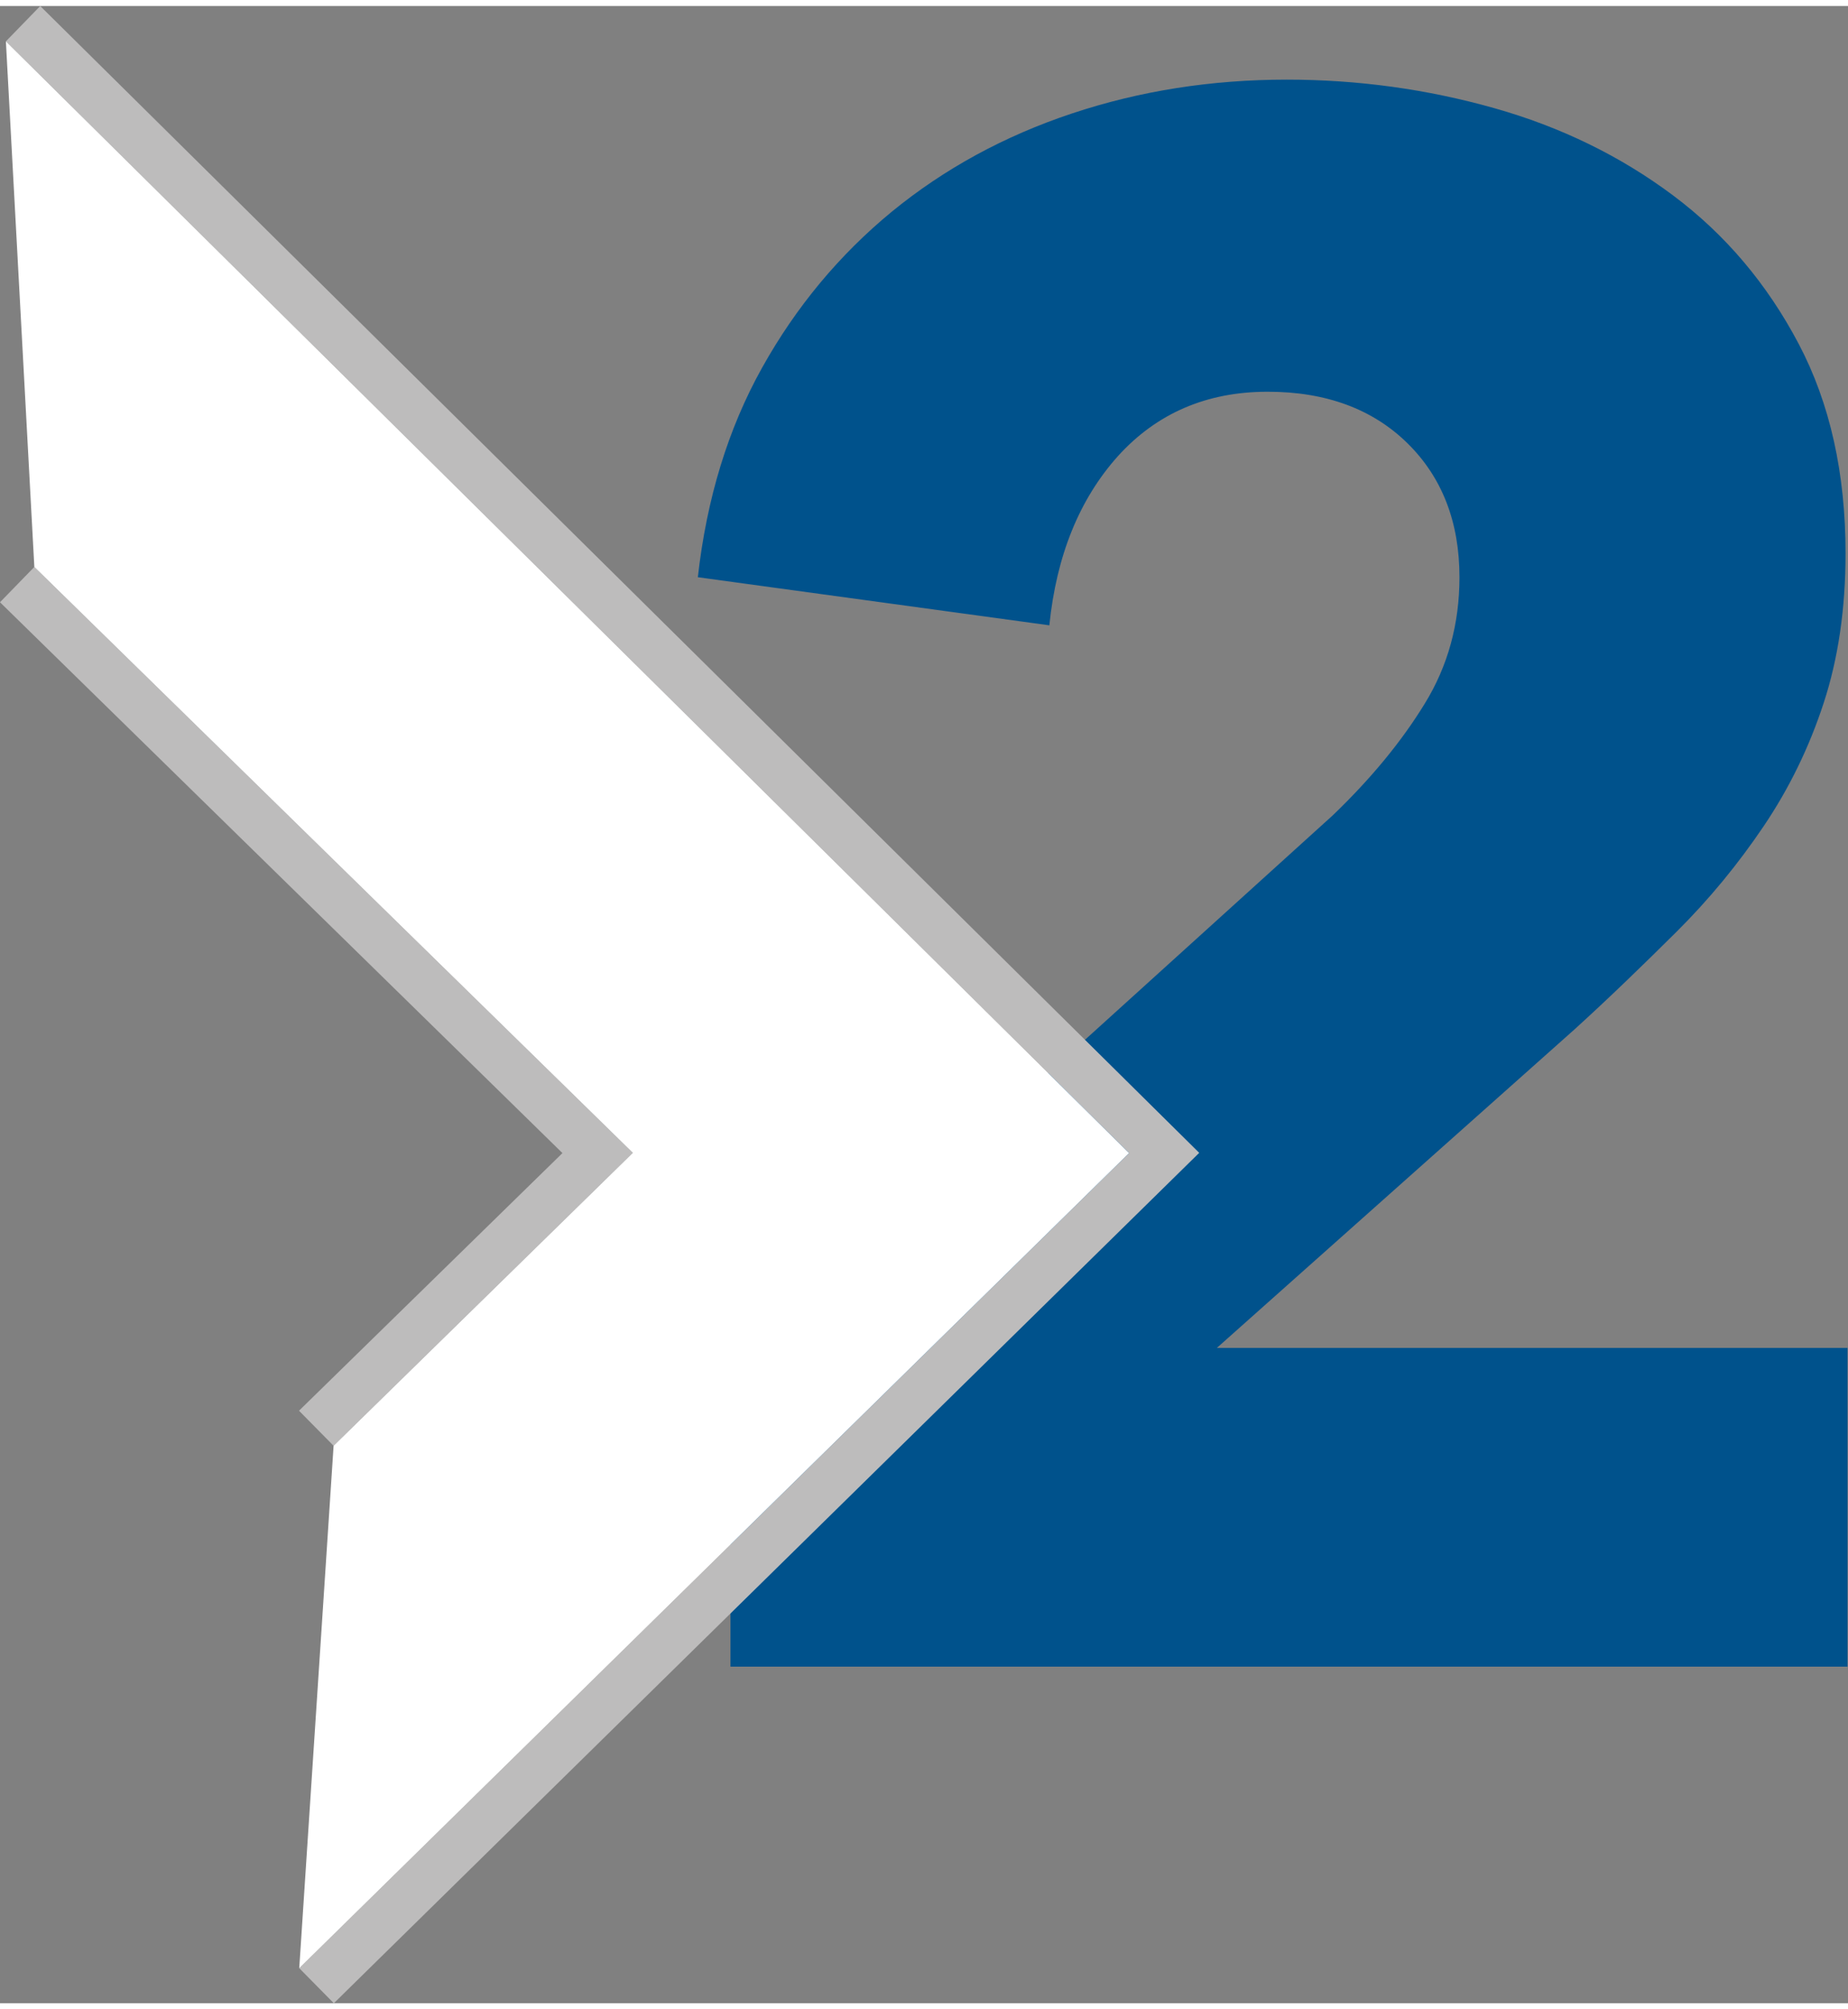
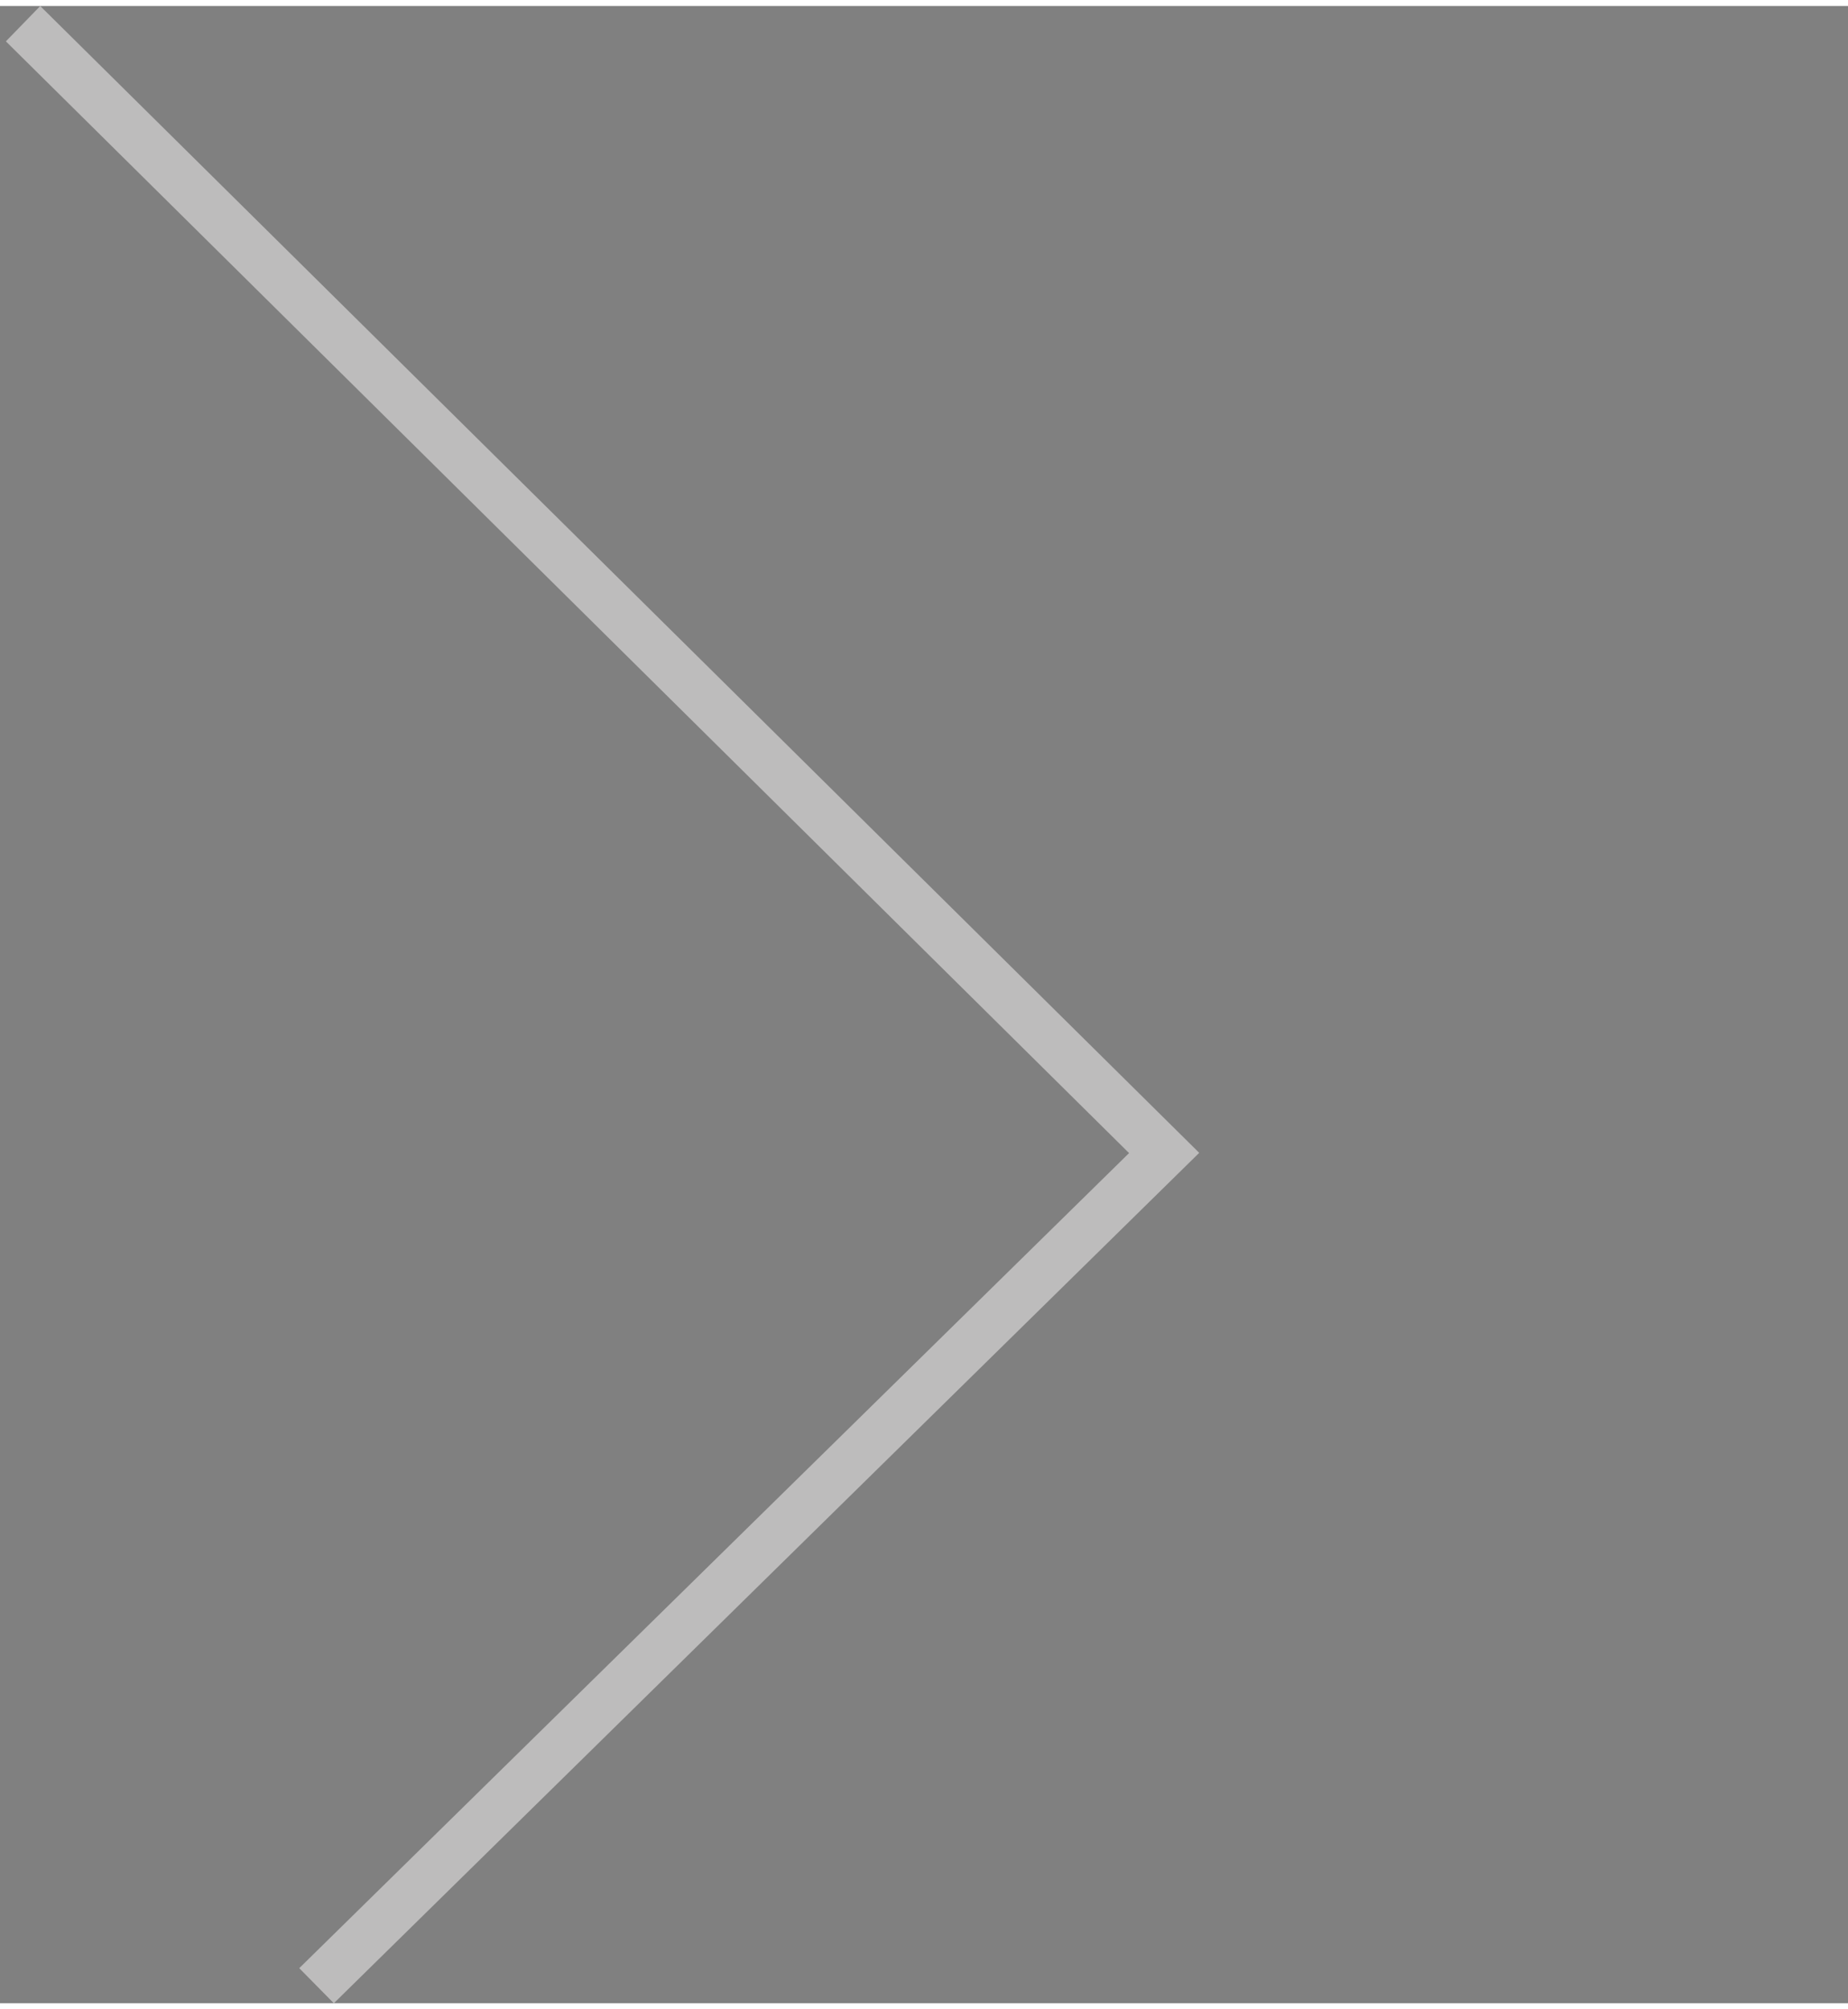
<svg xmlns="http://www.w3.org/2000/svg" id="Ebene_1" data-name="Ebene 1" viewBox="0 0 75.34 81.4" width="46" height="50">
  <rect x="0" y="0" width="75.34" height="81.4" fill="#808080" stroke="none" />
  <defs>
    <style>
      .cls-1 {
        fill: #bdbcbc;
      }

      .cls-1, .cls-2, .cls-3 {
        stroke-width: 0px;
      }

      .cls-2 {
        fill: #00528c;
      }

      .cls-3 {
        fill: #fff;
      }
    </style>
  </defs>
-   <path class="cls-2" d="M29.78,67.68v-12.46l24.56-22.24c1.54-1.48,2.79-2.99,3.74-4.54.95-1.54,1.42-3.26,1.42-5.16,0-2.25-.71-4.08-2.13-5.47-1.42-1.39-3.32-2.09-5.69-2.09-2.49,0-4.52.88-6.1,2.62-1.57,1.75-2.51,4.05-2.8,6.9l-14.33-1.96c.36-3.2,1.23-6.05,2.62-8.54,1.39-2.49,3.16-4.61,5.29-6.36,2.14-1.75,4.58-3.08,7.34-4,2.76-.92,5.68-1.38,8.76-1.38,2.9,0,5.72.39,8.45,1.16,2.73.77,5.16,1.96,7.3,3.56s3.84,3.62,5.12,6.05c1.28,2.43,1.91,5.28,1.91,8.54,0,2.25-.3,4.29-.89,6.09-.59,1.81-1.41,3.49-2.45,5.03-1.04,1.54-2.22,2.98-3.56,4.31s-2.71,2.66-4.14,3.96l-14.59,12.99h25.71v12.99H29.78Z" />
  <g>
    <g>
-       <polygon class="cls-1" points="13.6 58.68 25.8 46.74 1.4 22.86 0 24.3 22.93 46.75 12.19 57.25 13.6 58.68" />
      <polygon class="cls-1" points="1.64 0 .24 1.44 46.03 46.75 12.2 79.97 13.61 81.4 48.89 46.74 1.64 0" />
    </g>
-     <polygon class="cls-3" points="1.4 22.86 .24 1.44 46.03 46.75 12.2 79.97 13.6 58.68 25.8 46.74 1.4 22.86" />
  </g>
</svg>